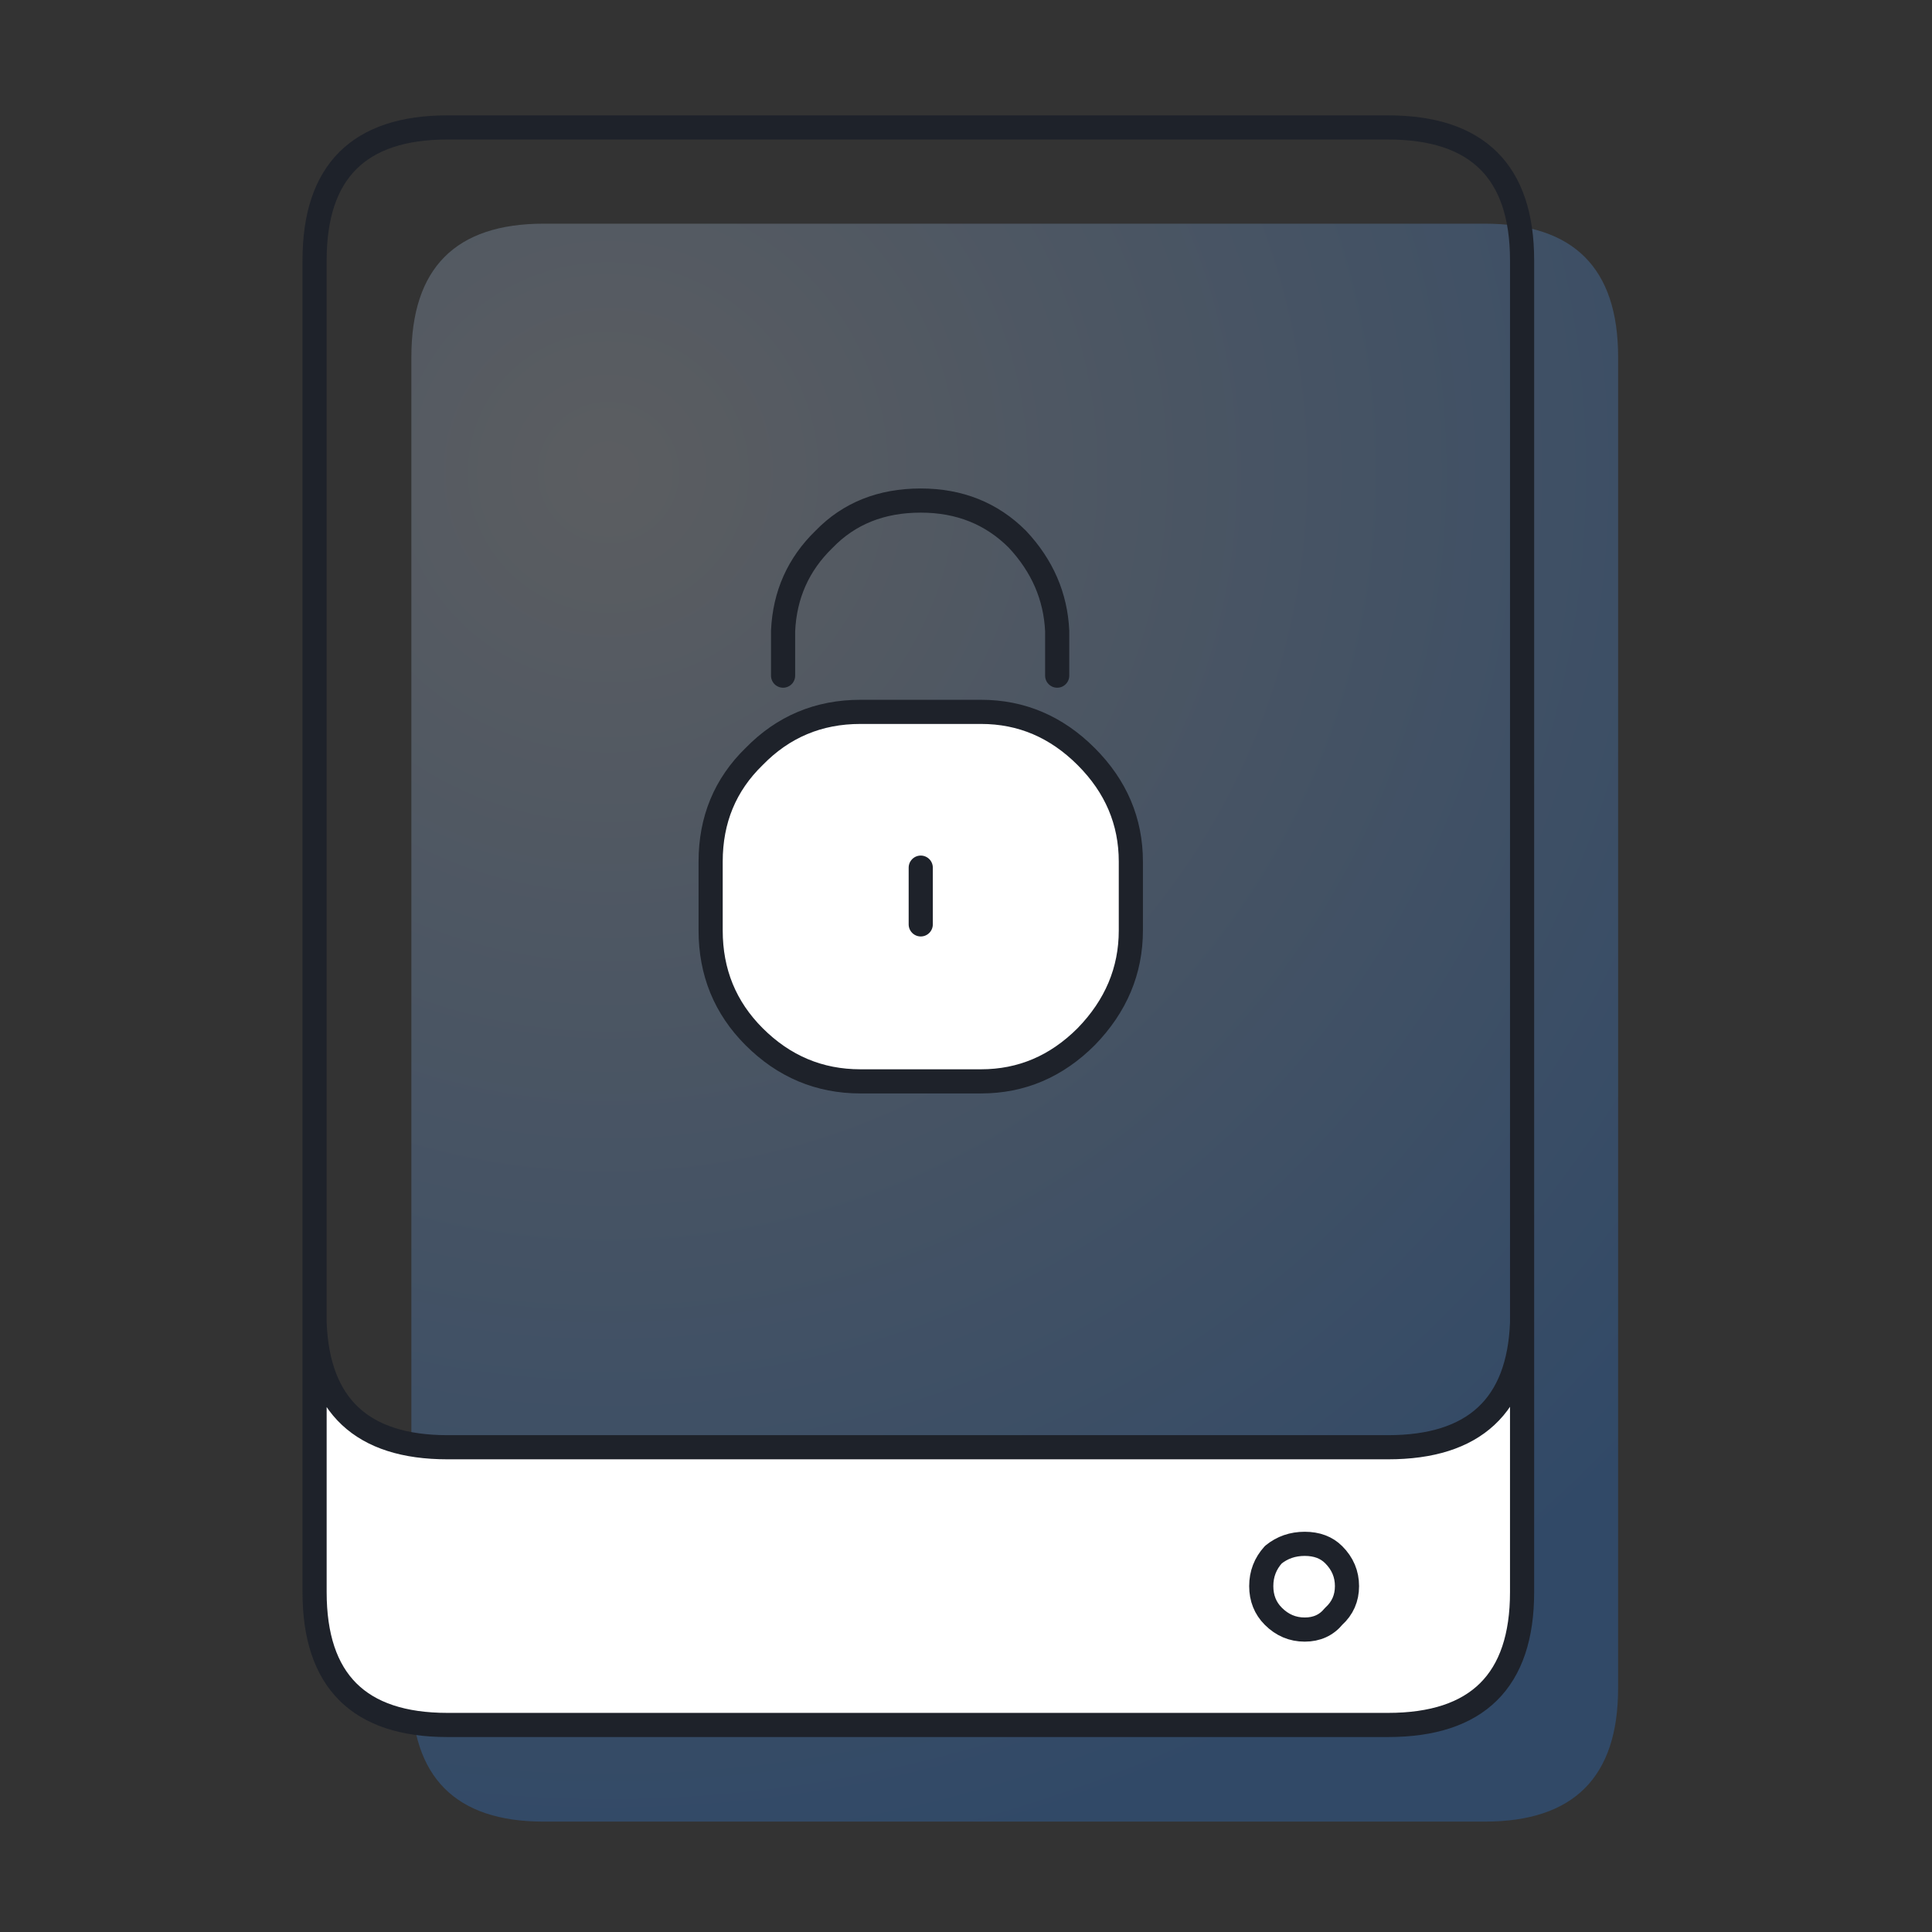
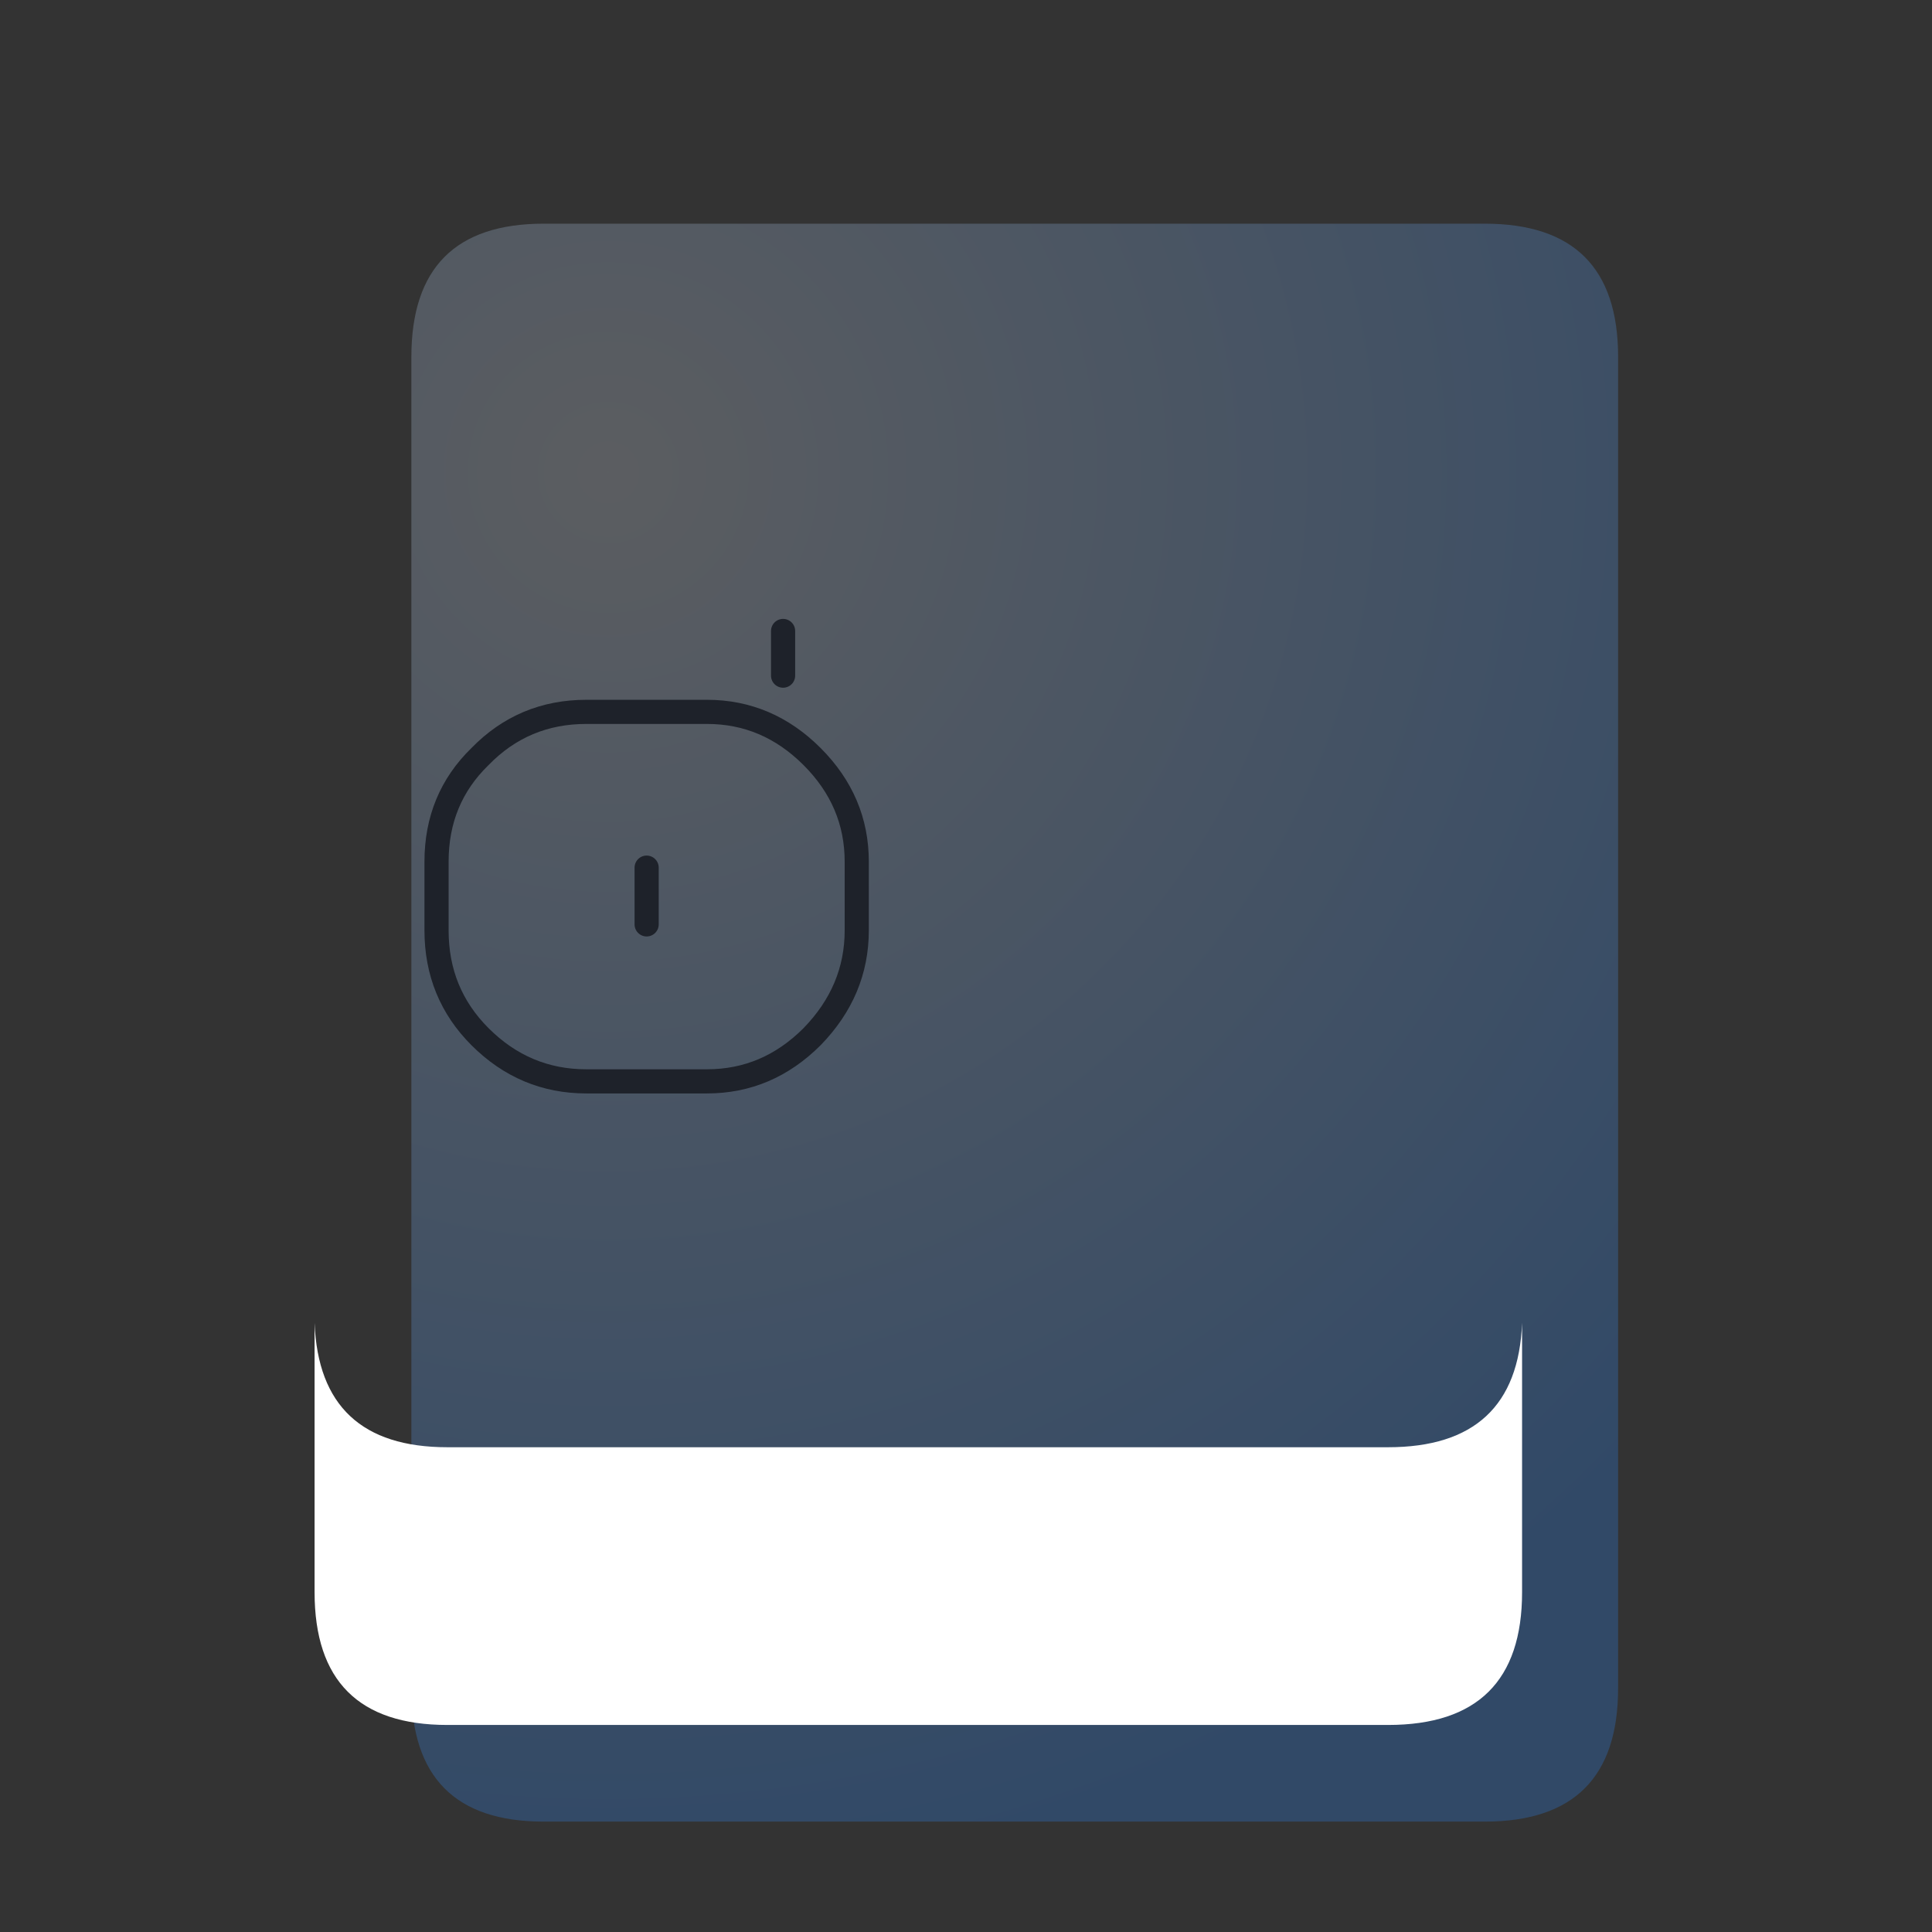
<svg xmlns="http://www.w3.org/2000/svg" width="80" height="80">
  <rect width="100%" height="100%" fill="#333333" stroke="none" />
  <defs>
    <radialGradient id="a" cx="16.298%" cy="15.566%" r="118.969%" fx="16.298%" fy="15.566%" gradientTransform="matrix(1 0 0 .755 0 .038)">
      <stop offset="0%" stop-color="#BAC1CC" stop-opacity=".298" />
      <stop offset="100%" stop-color="#2A7CE1" stop-opacity=".298" />
    </radialGradient>
  </defs>
  <g fill="none" fill-rule="evenodd">
    <path fill="url(#a)" fill-rule="nonzero" d="M50.29 60.972V5.84c0-3.679-1.84-5.518-5.522-5.518H5.798C2.147.322.321 2.162.321 5.84v55.132c0 3.678 1.825 5.517 5.475 5.517h38.971c3.681 0 5.522-1.839 5.522-5.517z" transform="translate(16.713 8.94)" />
    <path fill="#FFF" fill-rule="nonzero" d="M63.026 65.927v-11.15c-.133 3.433-1.983 5.15-5.55 5.15h-38.95c-3.533 0-5.367-1.717-5.5-5.15v11.15c0 3.667 1.833 5.5 5.5 5.5h38.95c3.7 0 5.55-1.833 5.55-5.5m-7.25-.25c0 .5-.183.917-.55 1.25-.3.367-.7.55-1.2.55s-.933-.183-1.3-.55c-.333-.333-.5-.75-.5-1.25s.167-.933.5-1.3c.367-.3.8-.45 1.3-.45s.9.15 1.2.45c.367.367.55.8.55 1.3m-.55 1.25c.367-.333.55-.75.55-1.25s-.183-.933-.55-1.3c-.3-.3-.7-.45-1.2-.45s-.933.15-1.3.45c-.333.367-.5.8-.5 1.3s.167.917.5 1.25c.367.367.8.55 1.3.55s.9-.183 1.2-.55z" />
-     <path stroke="#1E222A" stroke-linecap="round" stroke-linejoin="round" d="M63.026 54.777v-44c0-3.667-1.85-5.5-5.55-5.5h-38.95c-3.667 0-5.5 1.833-5.5 5.5v44c.133 3.433 1.967 5.15 5.5 5.15h38.95c3.567 0 5.417-1.717 5.55-5.15v11.15c0 3.667-1.85 5.5-5.55 5.5h-38.95c-3.667 0-5.5-1.833-5.5-5.5v-11.15m42.75 10.9c0 .5-.183.917-.55 1.25-.3.367-.7.55-1.2.55s-.933-.183-1.3-.55c-.333-.333-.5-.75-.5-1.25s.167-.933.5-1.3c.367-.3.8-.45 1.3-.45s.9.15 1.2.45c.367.367.55.8.55 1.3z" />
-     <path fill="#FFF" fill-rule="nonzero" d="M40.626 29.477h-5c-1.733 0-3.2.617-4.4 1.85-1.2 1.167-1.8 2.617-1.8 4.35v2.85c0 1.733.6 3.2 1.8 4.4 1.233 1.233 2.7 1.85 4.4 1.85h5c1.667 0 3.117-.617 4.35-1.85 1.233-1.267 1.85-2.733 1.85-4.4v-2.85c0-1.667-.617-3.117-1.85-4.35-1.233-1.233-2.683-1.85-4.35-1.85m-2.5 8.8v-2.35 2.35z" />
-     <path stroke="#1E222A" stroke-linecap="round" stroke-linejoin="round" d="M32.426 27.977v-1.85c.067-1.5.633-2.767 1.7-3.8 1.033-1.067 2.367-1.6 4-1.6 1.6 0 2.933.533 4 1.6 1.033 1.1 1.583 2.367 1.65 3.8v1.85m-14.35 10.55c0 1.733.6 3.2 1.8 4.4 1.233 1.233 2.7 1.85 4.4 1.85h5c1.667 0 3.117-.617 4.35-1.85 1.233-1.267 1.85-2.733 1.85-4.4v-2.85c0-1.667-.617-3.117-1.85-4.35-1.233-1.233-2.683-1.85-4.35-1.85h-5c-1.733 0-3.2.617-4.4 1.85-1.2 1.167-1.8 2.617-1.8 4.35v2.85zm8.7-.25v-2.35" />
+     <path stroke="#1E222A" stroke-linecap="round" stroke-linejoin="round" d="M32.426 27.977v-1.85v1.85m-14.35 10.55c0 1.733.6 3.2 1.8 4.4 1.233 1.233 2.7 1.85 4.4 1.85h5c1.667 0 3.117-.617 4.35-1.85 1.233-1.267 1.85-2.733 1.85-4.4v-2.85c0-1.667-.617-3.117-1.85-4.35-1.233-1.233-2.683-1.85-4.35-1.85h-5c-1.733 0-3.2.617-4.4 1.85-1.2 1.167-1.8 2.617-1.8 4.35v2.85zm8.7-.25v-2.35" />
  </g>
</svg>